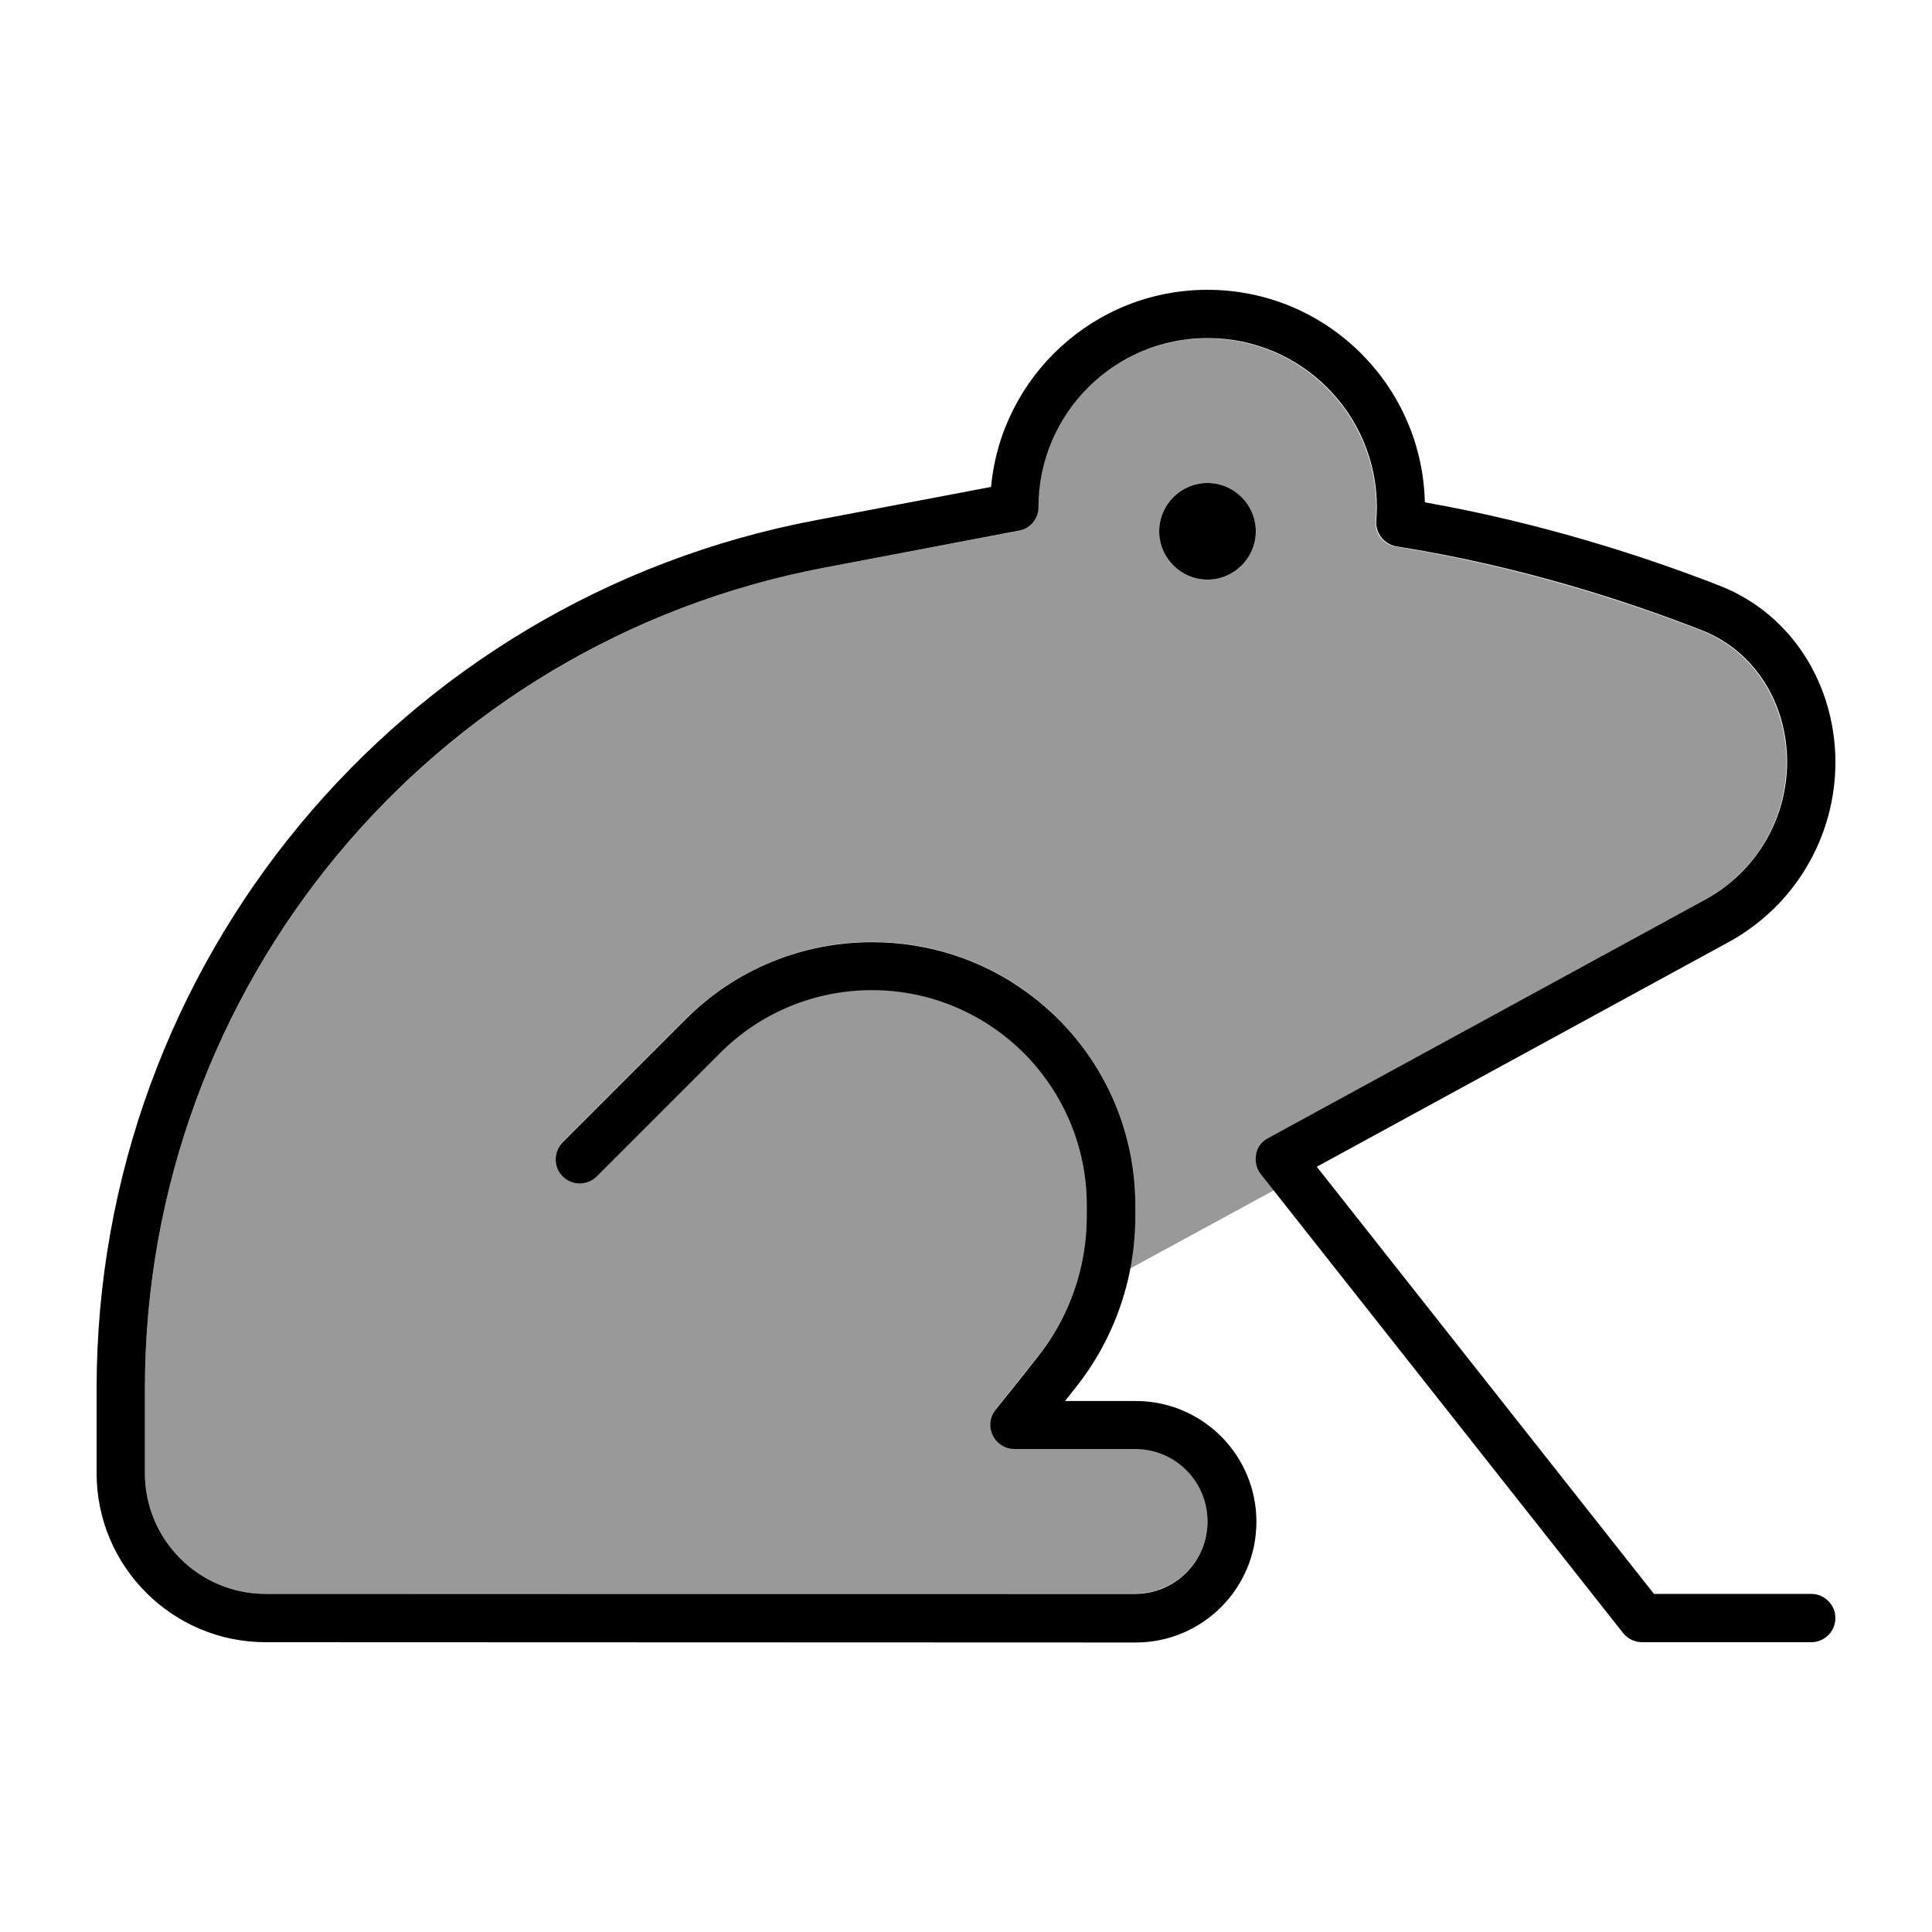
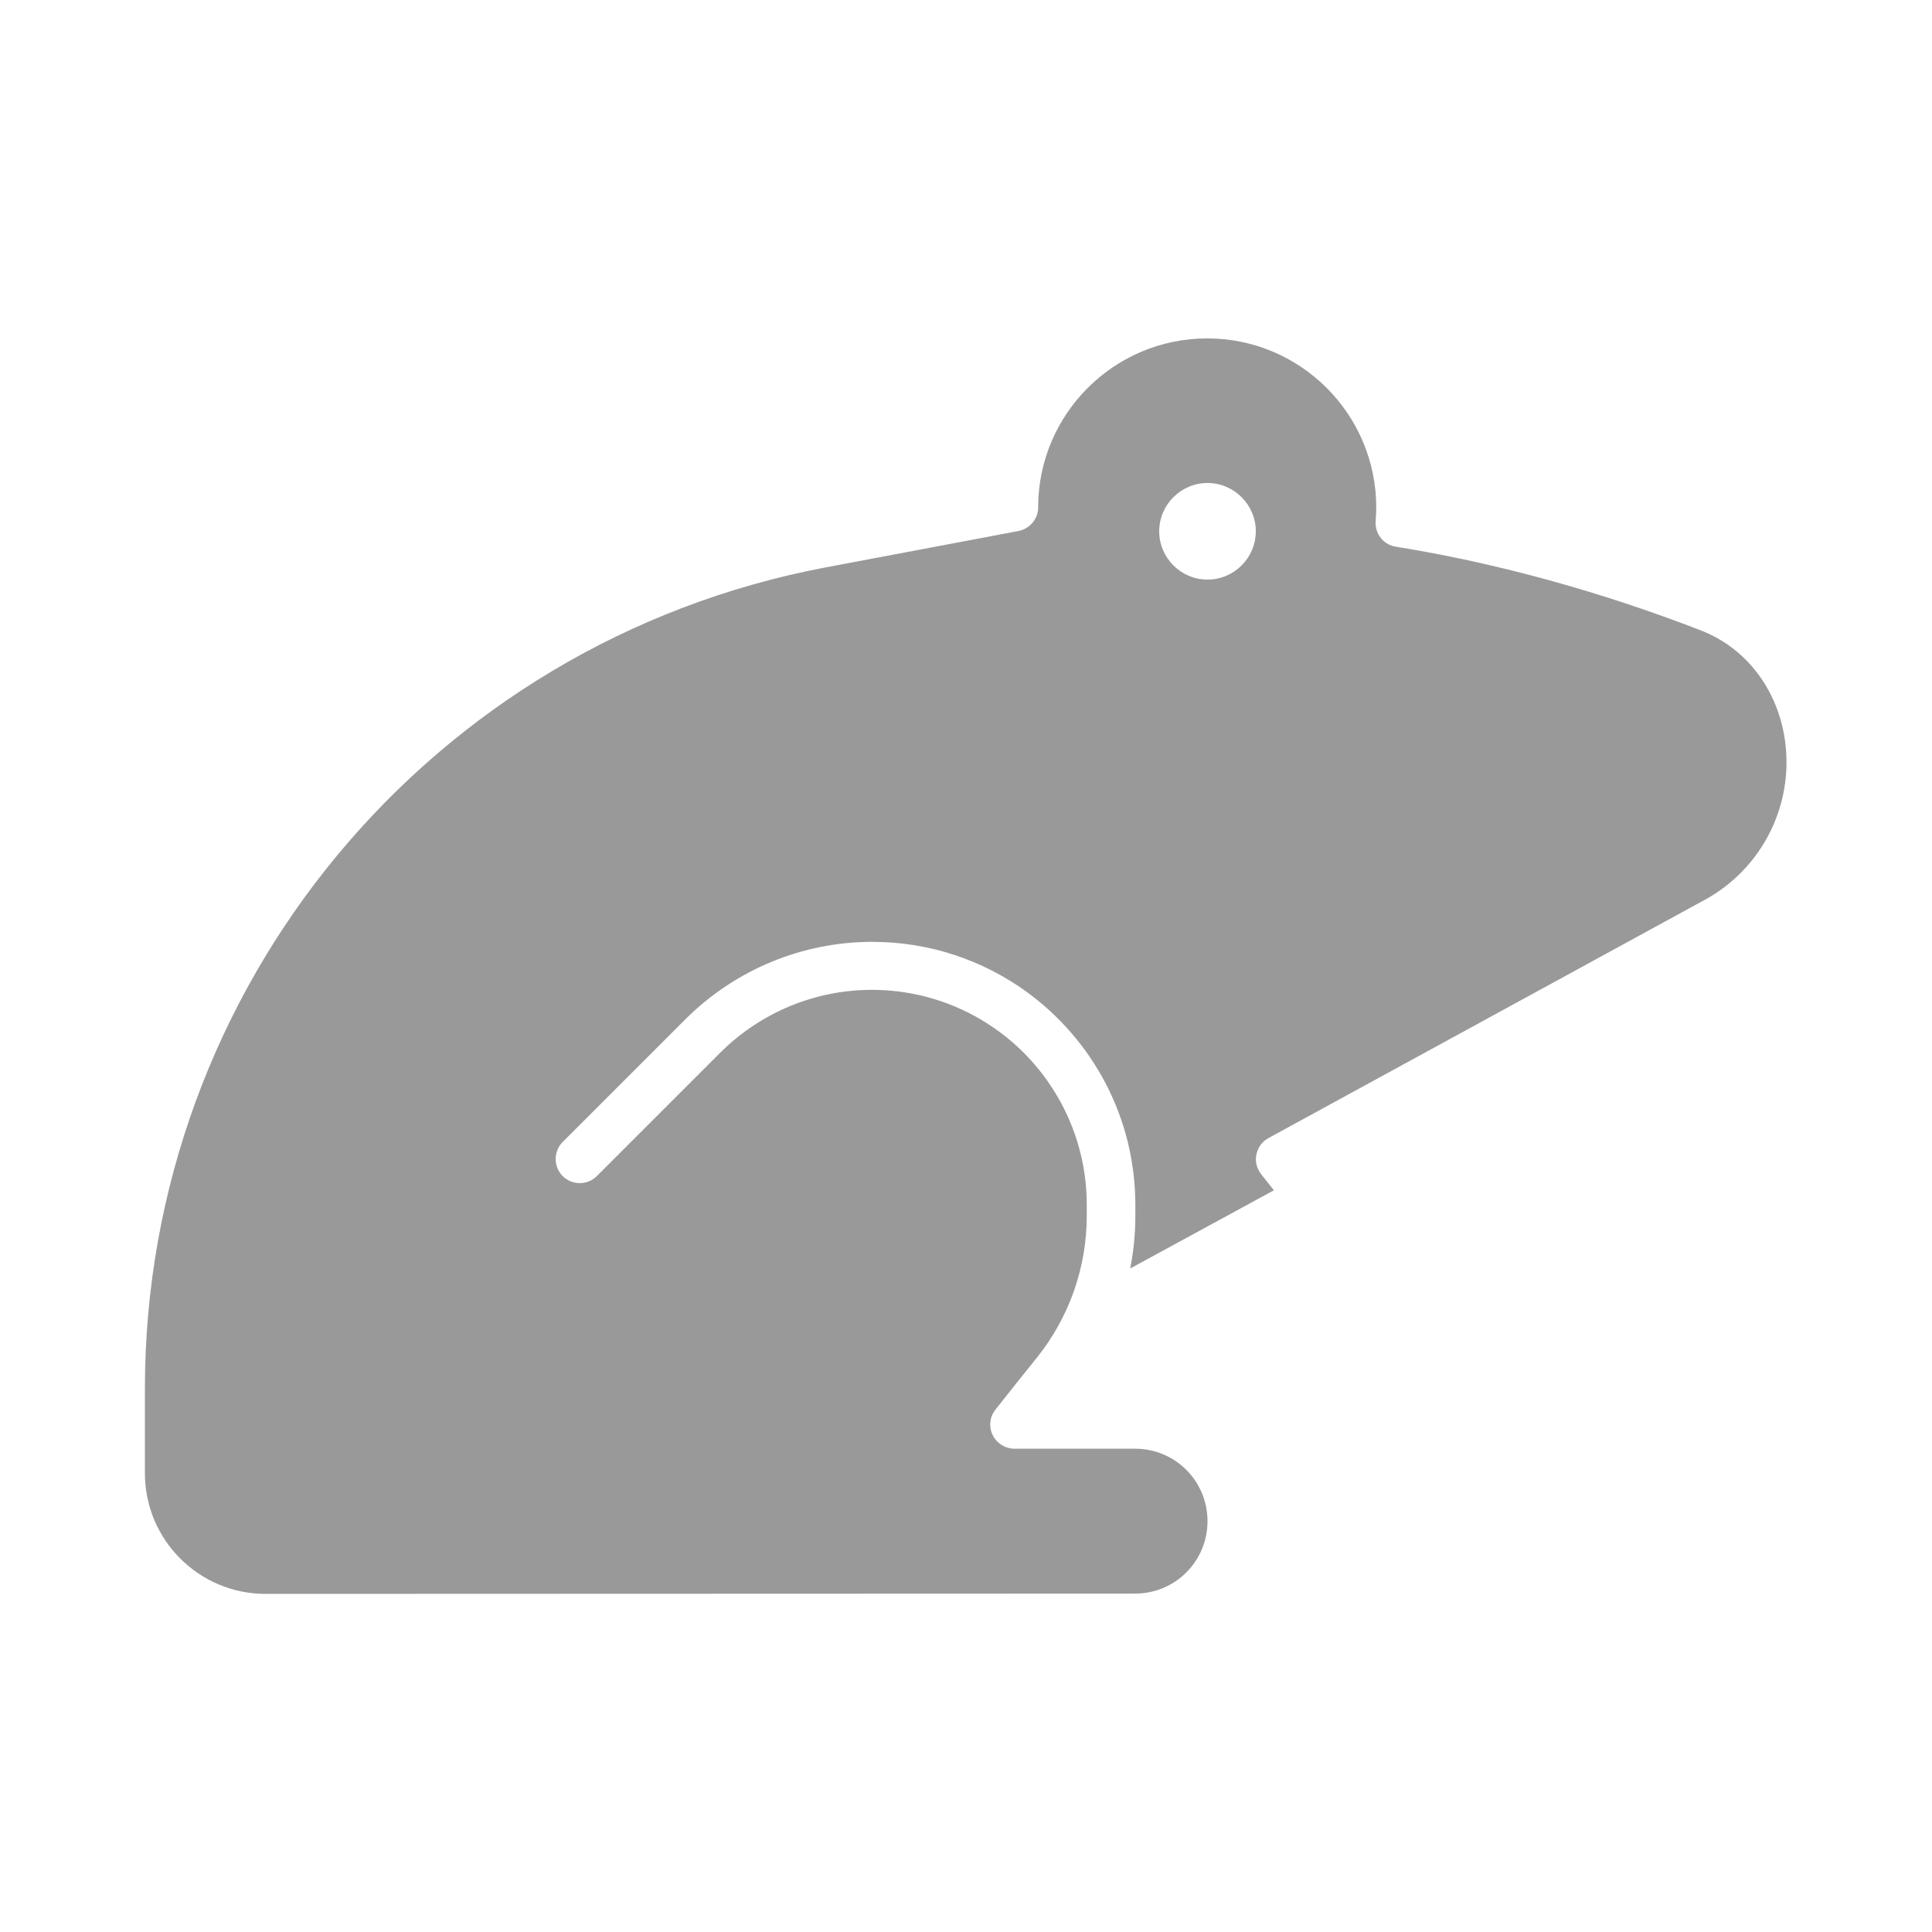
<svg xmlns="http://www.w3.org/2000/svg" viewBox="0 0 640 640">
  <path opacity=".4" fill="currentColor" d="M48 460C48 327 142.6 212.8 273.3 188L337.4 175.9C341 175.2 343.7 172.1 343.9 168.5C343.9 168.4 343.9 168.2 343.9 168.1C343.9 137.2 369 112.1 399.9 112.1C430.8 112.1 455.9 137.2 455.9 168.1C455.9 169.6 455.8 171.1 455.7 172.6C455.4 176.8 458.3 180.5 462.4 181.1C503.5 187.7 539.4 199.5 563.6 208.9C581 215.7 591.8 233 591.8 252.5C591.8 271.5 581.4 289 564.7 298.1L420.2 377C418.1 378.1 416.7 380.1 416.2 382.4C415.7 384.7 416.3 387.1 417.8 389L422 394.3L374.4 420.2C375.5 414.5 376.1 408.8 376.1 402.9L376.1 399.2C376.1 370.1 361.9 344.4 340 328.5C325.6 318.1 308 312 288.9 312C265.8 312 243.6 321.2 227.2 337.5L186.4 378.3C183.3 381.4 183.3 386.5 186.4 389.6C189.5 392.7 194.6 392.7 197.7 389.6L238.5 348.8C251.9 335.4 270 327.9 288.8 327.9C308.6 327.9 326.5 336 339.4 349C352.1 361.9 360 379.6 360 399.1L360 402.8C360 419.8 354.2 436.3 343.6 449.6C338.9 455.4 334.3 461.2 329.8 466.9C327 470.3 327.6 475.4 331 478.1C332.5 479.3 334.3 479.9 336.1 479.9L376 479.9C389.3 479.9 400 490.6 400 503.9C400 517.2 389.3 527.9 376 527.9L88 528C65.9 528 48 510.1 48 488L48 460zM384 176C384 184.8 391.2 192 400 192C408.8 192 416 184.8 416 176C416 167.2 408.8 160 400 160C391.2 160 384 167.2 384 176z" />
-   <path fill="currentColor" d="M400 112C369.1 112 344 137.1 344 168C344 168.1 344 168.3 344 168.4C343.8 172.1 341.1 175.2 337.5 175.8L273.3 188C142.6 212.7 48 326.9 48 460L48 488C48 510.1 65.9 528 88 528L376 528C389.3 528 400 517.3 400 504C400 490.7 389.3 480 376 480L336.1 480C334.3 480 332.5 479.4 331 478.2C327.6 475.4 327 470.4 329.8 467C334.4 461.3 339 455.5 343.6 449.7C354.2 436.4 360 419.9 360 402.9L360 399.2C360 379.7 352.1 362 339.4 349.1C326.5 336.1 308.6 328 288.8 328C269.9 328 251.8 335.5 238.5 348.9L197.7 389.7C194.6 392.8 189.5 392.8 186.4 389.7C183.3 386.6 183.3 381.5 186.4 378.4L227.2 337.6C243.6 321.2 265.7 312.1 288.9 312.1C308 312.1 325.7 318.2 340 328.6C361.9 344.4 376.1 370.2 376.1 399.3L376.1 403C376.1 423.6 369.1 443.7 356.2 459.8L352.8 464.1L376.2 464.1C398.3 464.1 416.2 482 416.2 504.1C416.2 526.2 398.3 544.1 376.2 544.1L88 544C57.1 544 32 518.9 32 488L32 460C32 319.3 132.1 198.4 270.4 172.3L328.3 161.3C331.7 124.7 362.5 96 400 96C439.2 96 471.1 127.4 472 166.4C511.6 173.4 546 184.8 569.6 194C593.9 203.5 608 227.2 608 252.5C608 277.4 594.4 300.2 572.6 312.1L436.2 386.5L547.9 528L600 528C604.4 528 608 531.6 608 536C608 540.4 604.4 544 600 544L544 544C541.6 544 539.2 542.9 537.7 541L417.7 389C416.2 387.2 415.7 384.8 416.1 382.4C416.5 380 418 378.1 420.1 377L564.9 298C581.6 288.9 592 271.4 592 252.4C592 232.9 581.2 215.6 563.8 208.8C539.5 199.3 503.7 187.5 462.6 181C458.5 180.3 455.6 176.6 455.9 172.5C456 171 456.1 169.5 456.1 168C456.1 137.1 431 112 400.1 112zM400 160C408.8 160 416 167.2 416 176C416 184.8 408.8 192 400 192C391.2 192 384 184.8 384 176C384 167.2 391.2 160 400 160z" />
</svg>